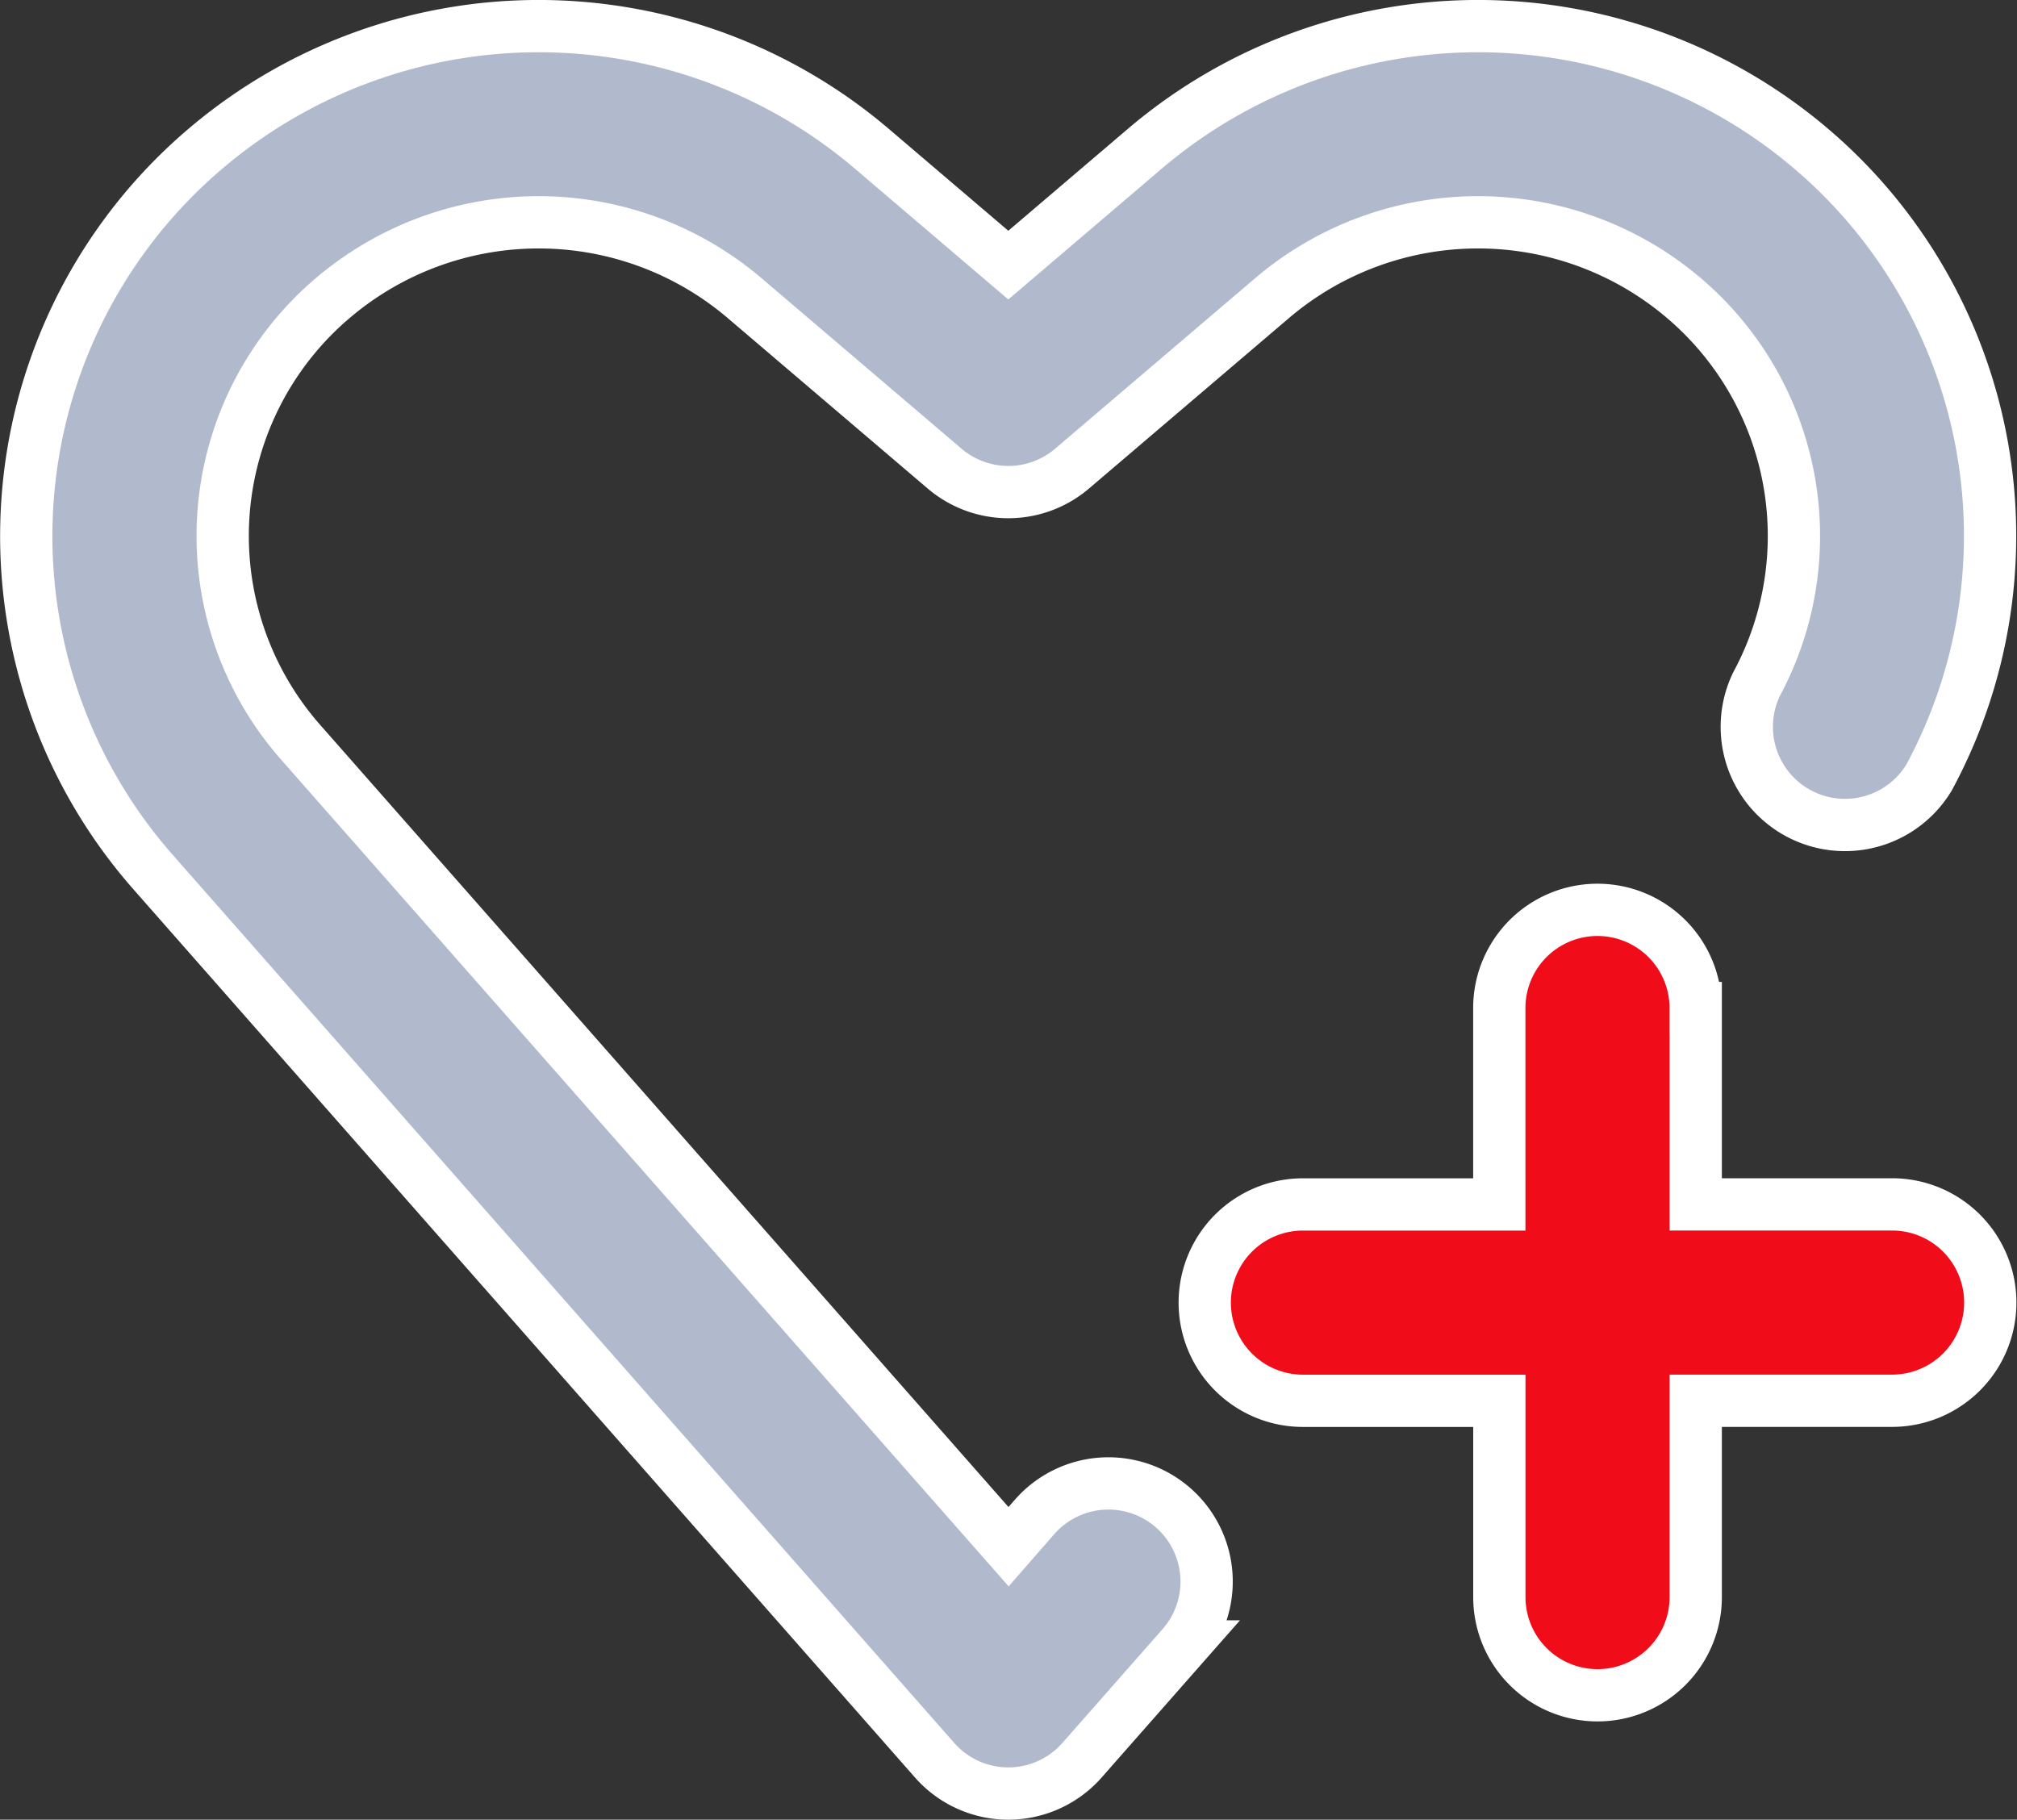
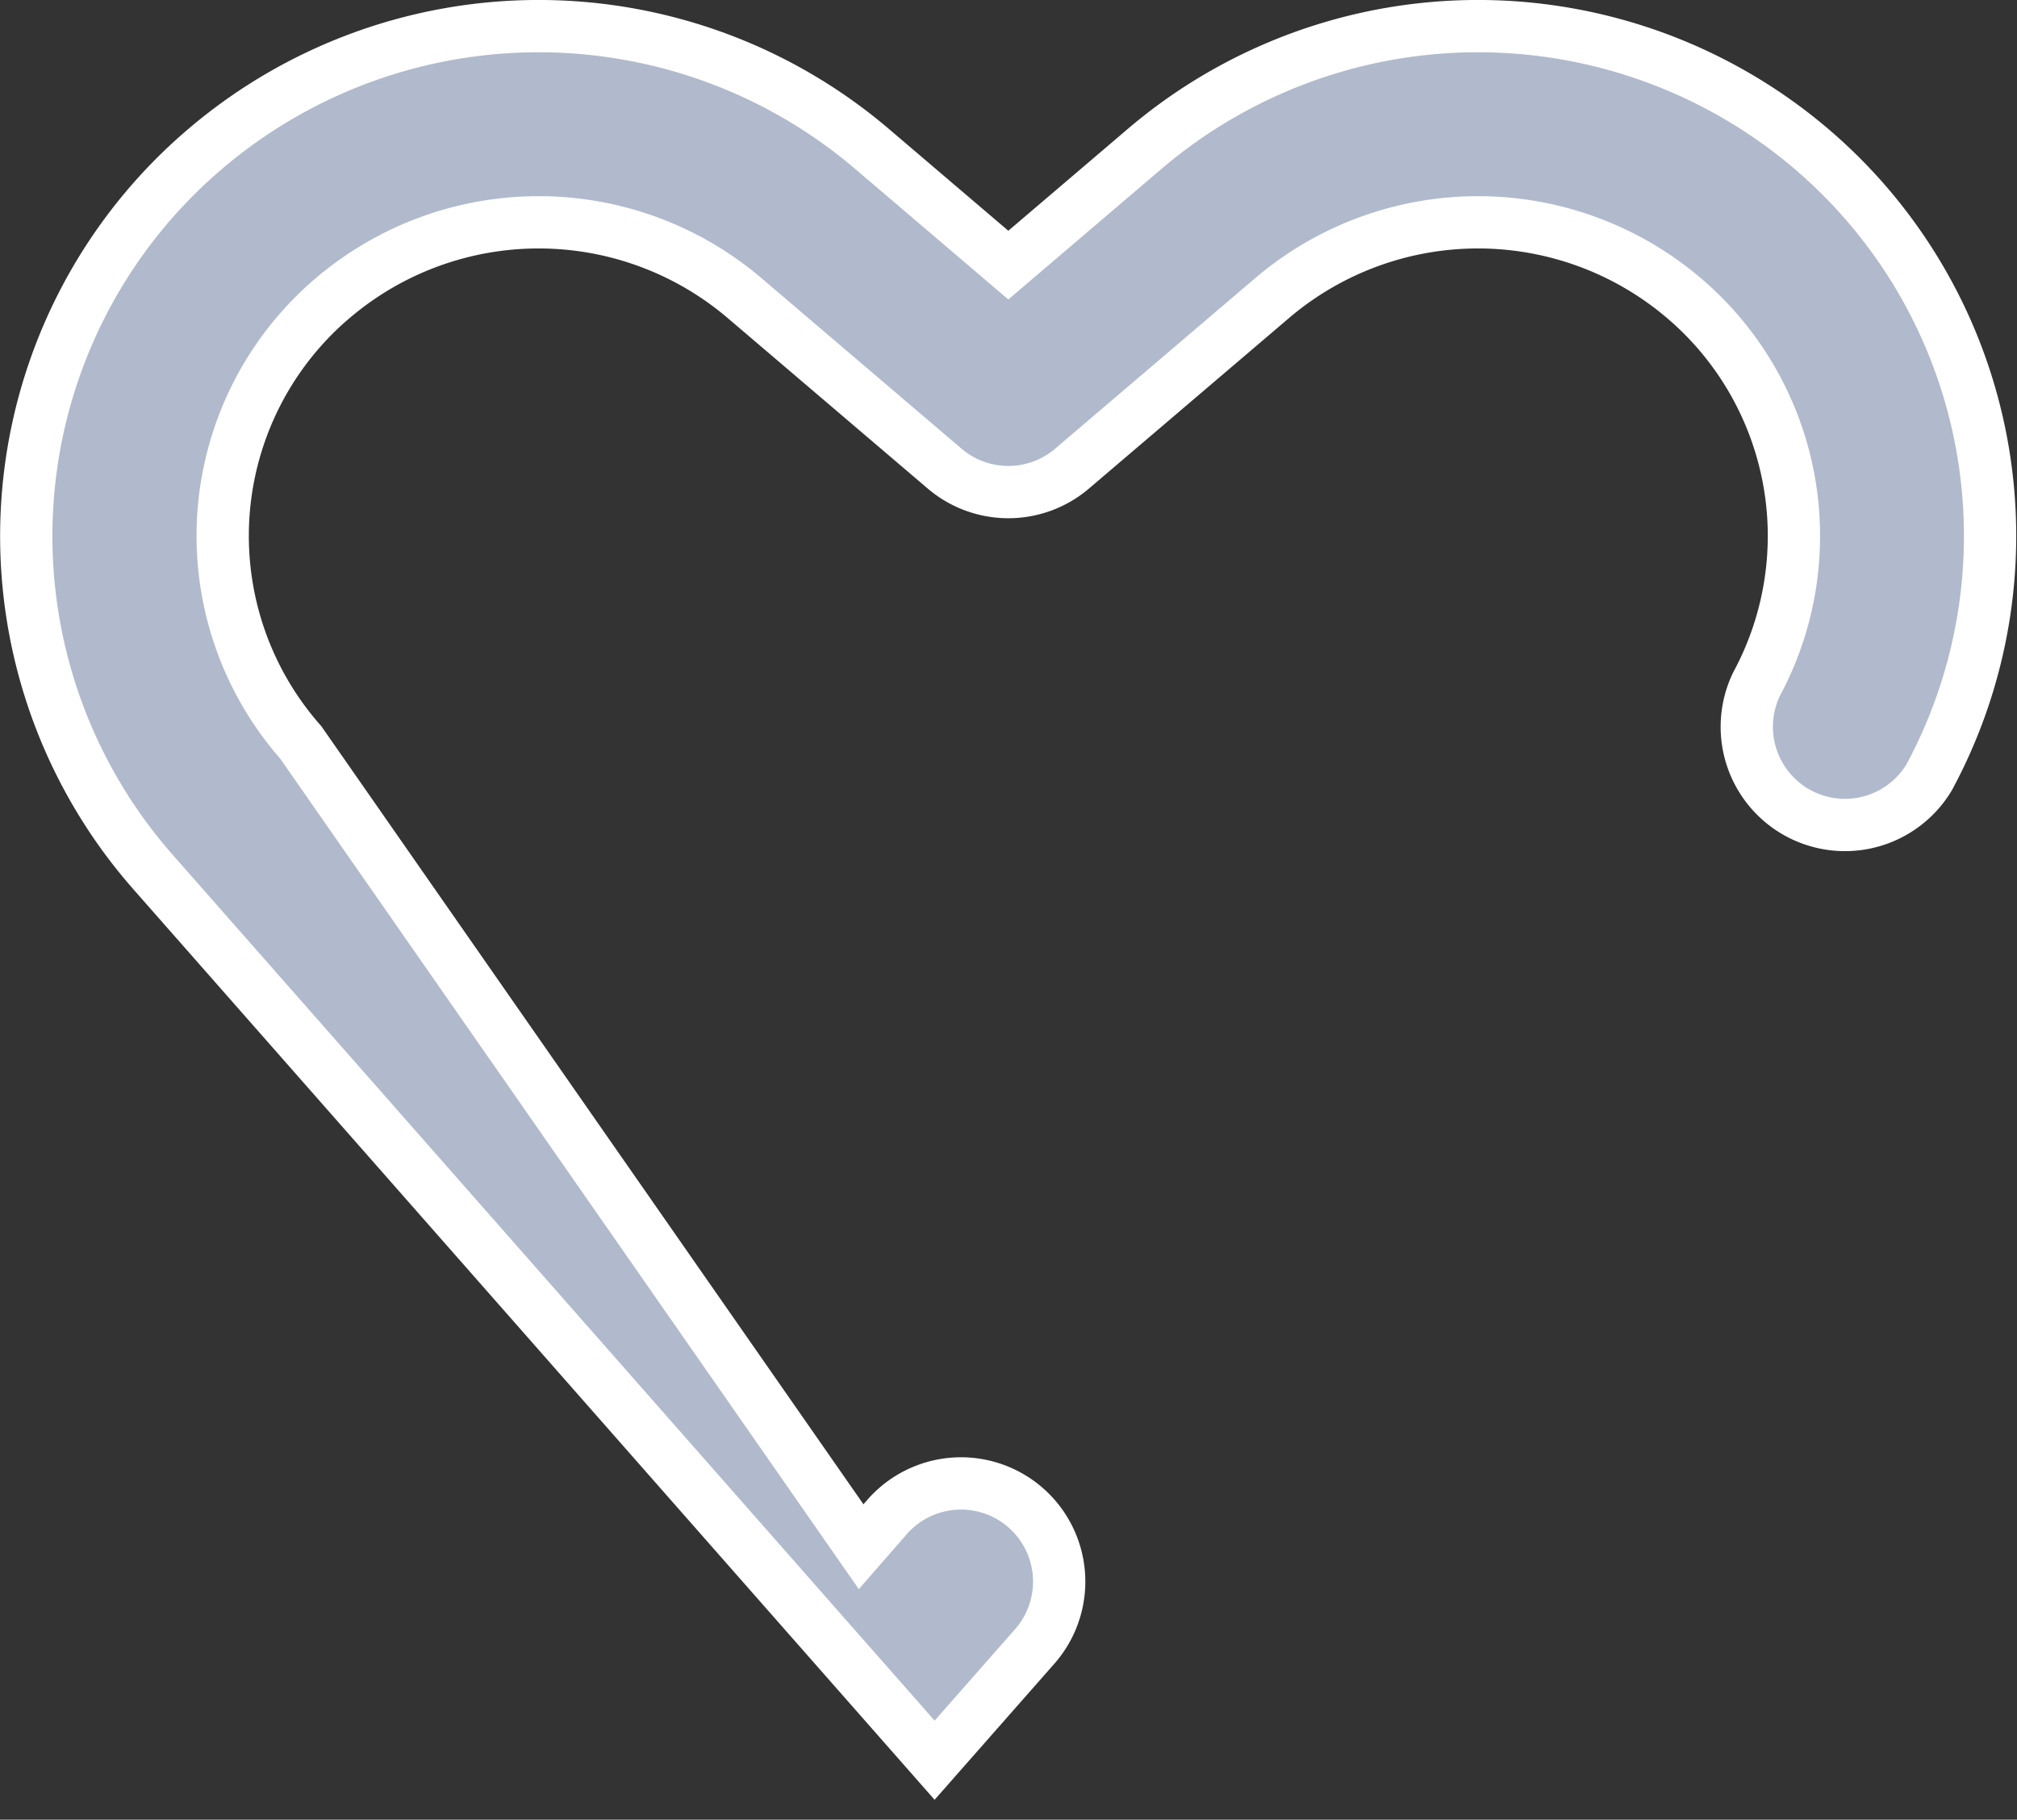
<svg xmlns="http://www.w3.org/2000/svg" width="38.579" height="34.808" viewBox="0 0 38.579 34.808">
  <rect x="0" y="0" width="38.579" height="34.808" fill="#333333" stroke="none" />
  <g id="health-care" transform="translate(-1.496 -2.5)">
-     <path id="Path_81238" data-name="Path 81238" d="M7.863,8.2a6.075,6.075,0,0,1,7.872,0l3.829,3.264a1.878,1.878,0,0,0,2.437,0L25.83,8.2a6.075,6.075,0,0,1,7.872,0,5.973,5.973,0,0,1,1.393,7.383,1.878,1.878,0,0,0,3.3,1.786A9.729,9.729,0,0,0,36.139,5.345a9.831,9.831,0,0,0-12.746,0L20.782,7.571,18.171,5.345a9.831,9.831,0,0,0-12.746,0,9.726,9.726,0,0,0-1,13.838L19.372,36.17a1.878,1.878,0,0,0,2.82,0l1.915-2.176a1.878,1.878,0,0,0-2.82-2.481l-.5.573L7.248,16.7a5.97,5.97,0,0,1,.614-8.5Z" transform="translate(0 0)" fill="#b1bacc" stroke="#fff" stroke-width="1" />
-     <path id="Path_81239" data-name="Path 81239" d="M23.391,13.878v3.756h3.756a1.878,1.878,0,1,1,0,3.756H23.391v3.756a1.878,1.878,0,0,1-3.756,0V21.391H15.878a1.878,1.878,0,0,1,0-3.756h3.756V13.878a1.878,1.878,0,0,1,3.756,0Z" transform="translate(10.539 7.904)" fill="#f00c18" stroke="#fff" stroke-width="1" />
+     <path id="Path_81238" data-name="Path 81238" d="M7.863,8.2a6.075,6.075,0,0,1,7.872,0l3.829,3.264a1.878,1.878,0,0,0,2.437,0L25.83,8.2a6.075,6.075,0,0,1,7.872,0,5.973,5.973,0,0,1,1.393,7.383,1.878,1.878,0,0,0,3.3,1.786A9.729,9.729,0,0,0,36.139,5.345a9.831,9.831,0,0,0-12.746,0L20.782,7.571,18.171,5.345a9.831,9.831,0,0,0-12.746,0,9.726,9.726,0,0,0-1,13.838L19.372,36.17l1.915-2.176a1.878,1.878,0,0,0-2.82-2.481l-.5.573L7.248,16.7a5.97,5.97,0,0,1,.614-8.5Z" transform="translate(0 0)" fill="#b1bacc" stroke="#fff" stroke-width="1" />
  </g>
</svg>